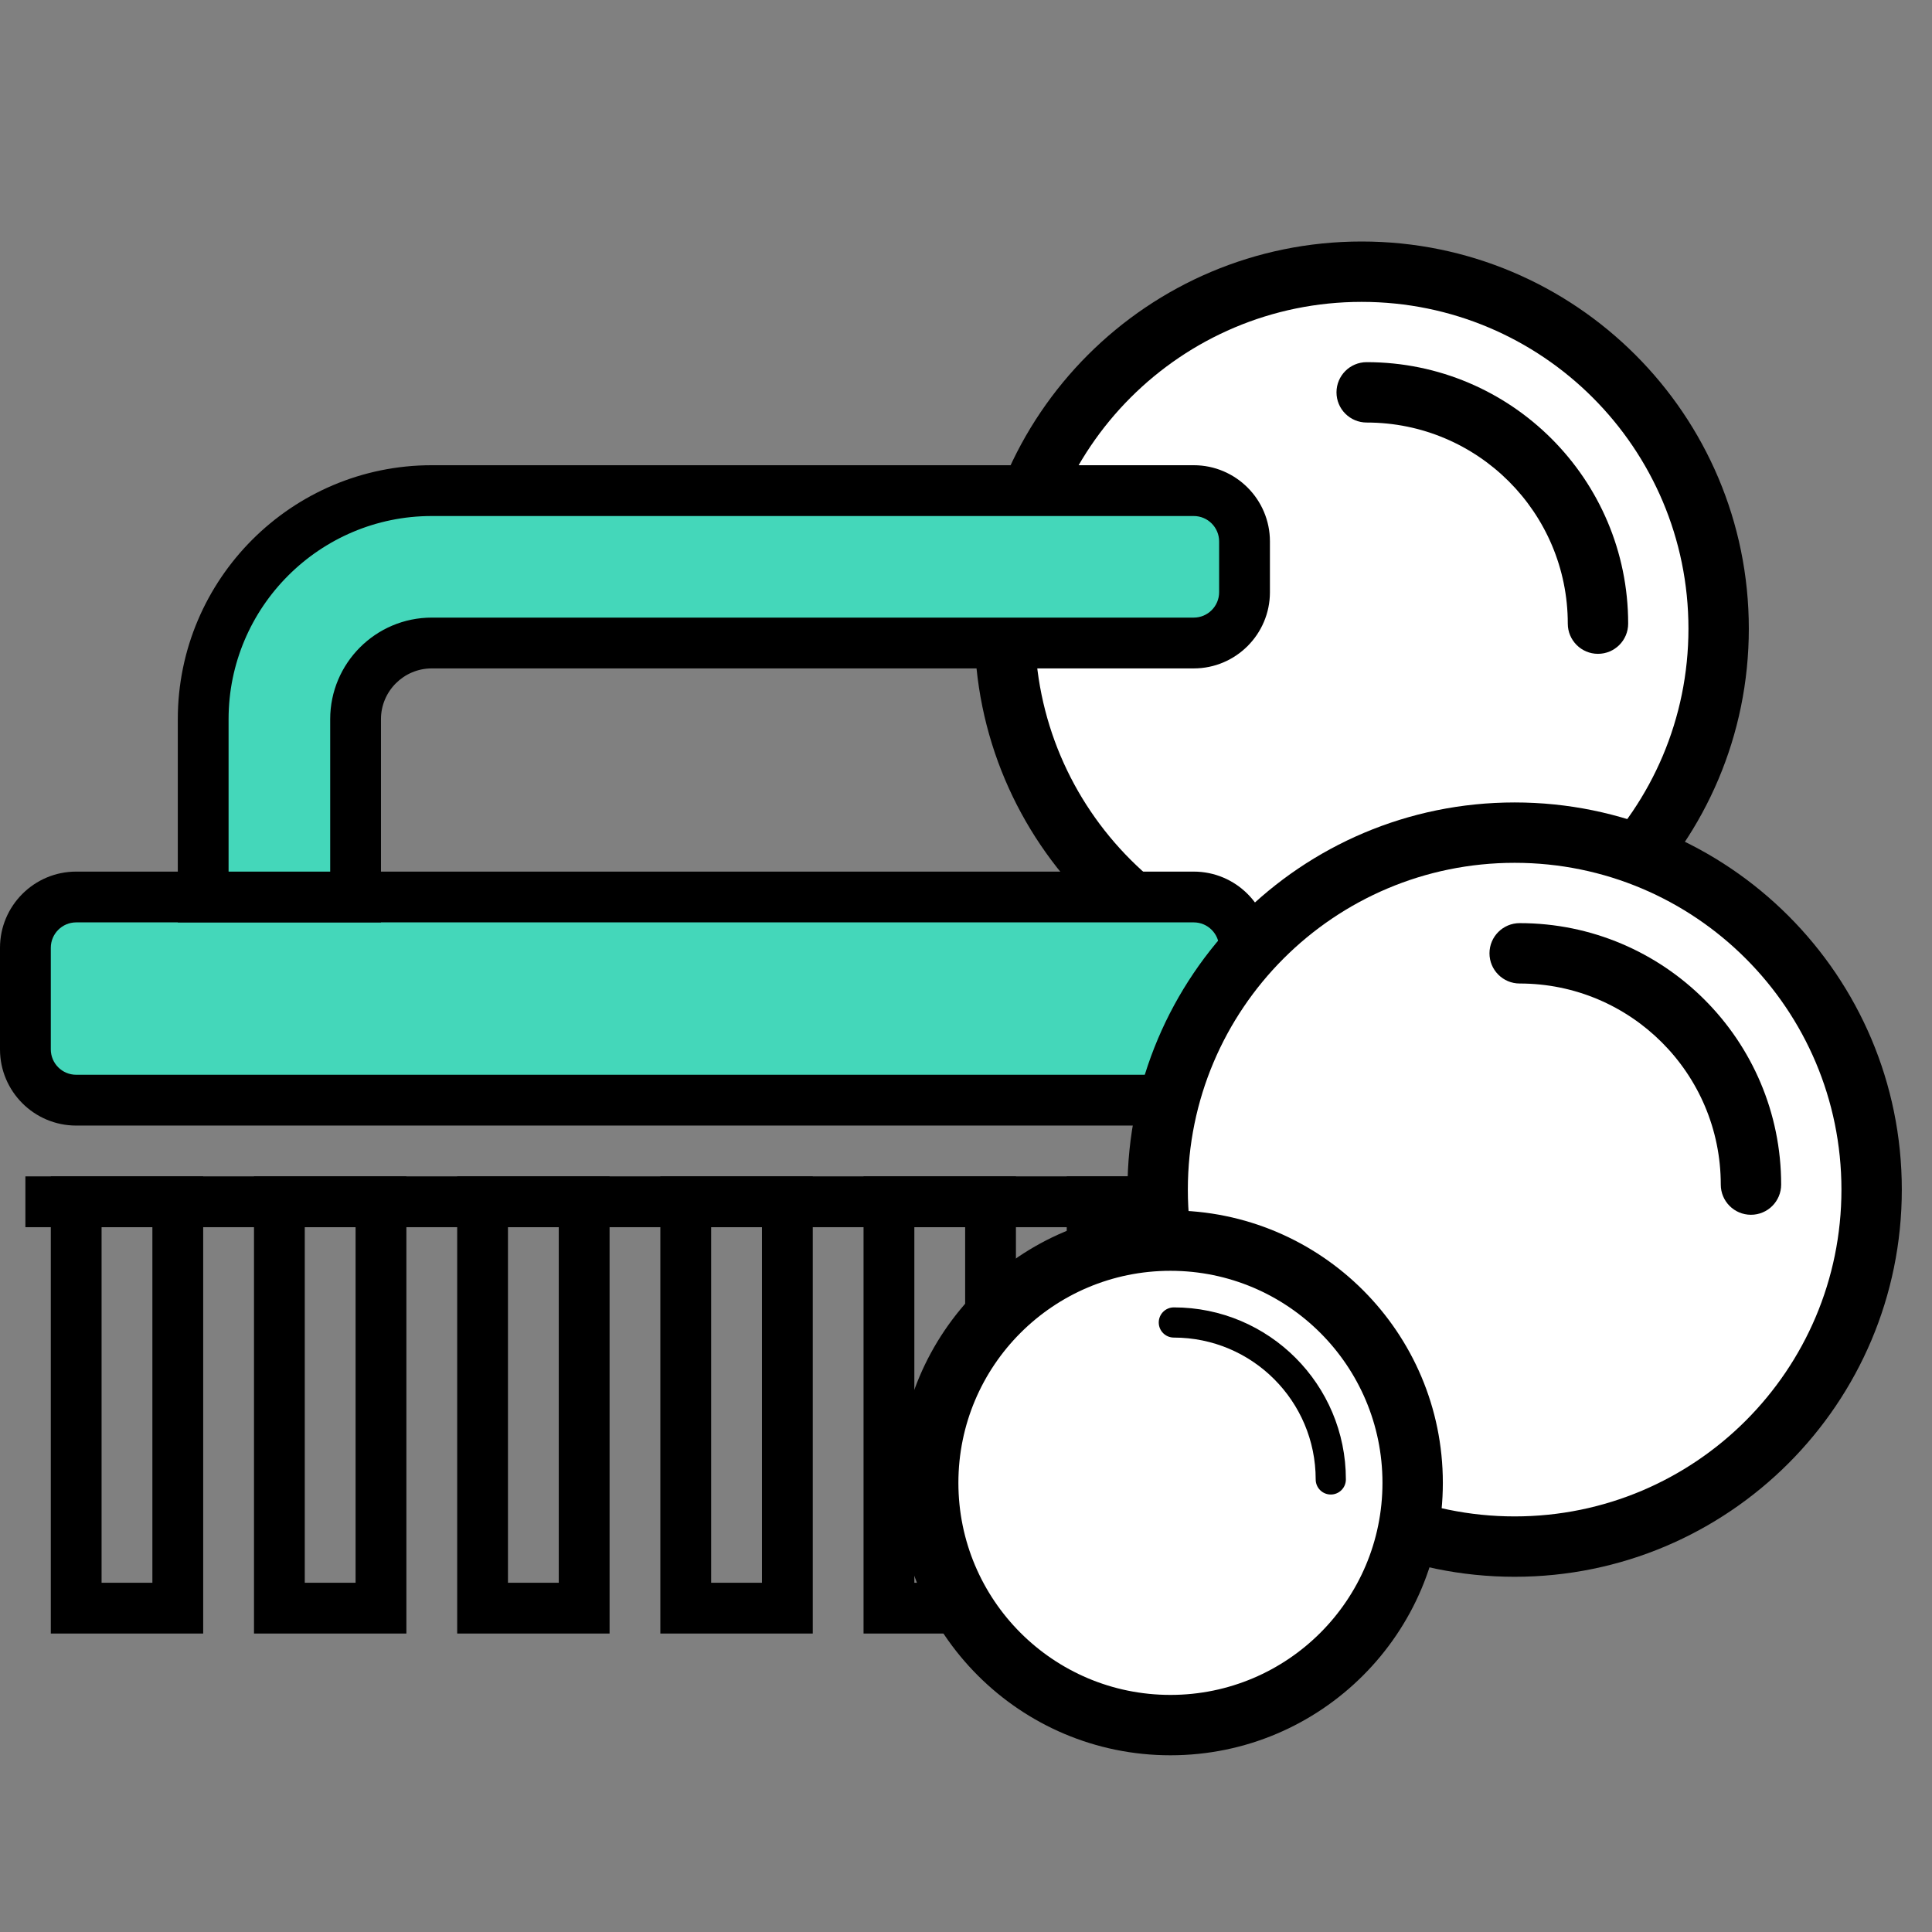
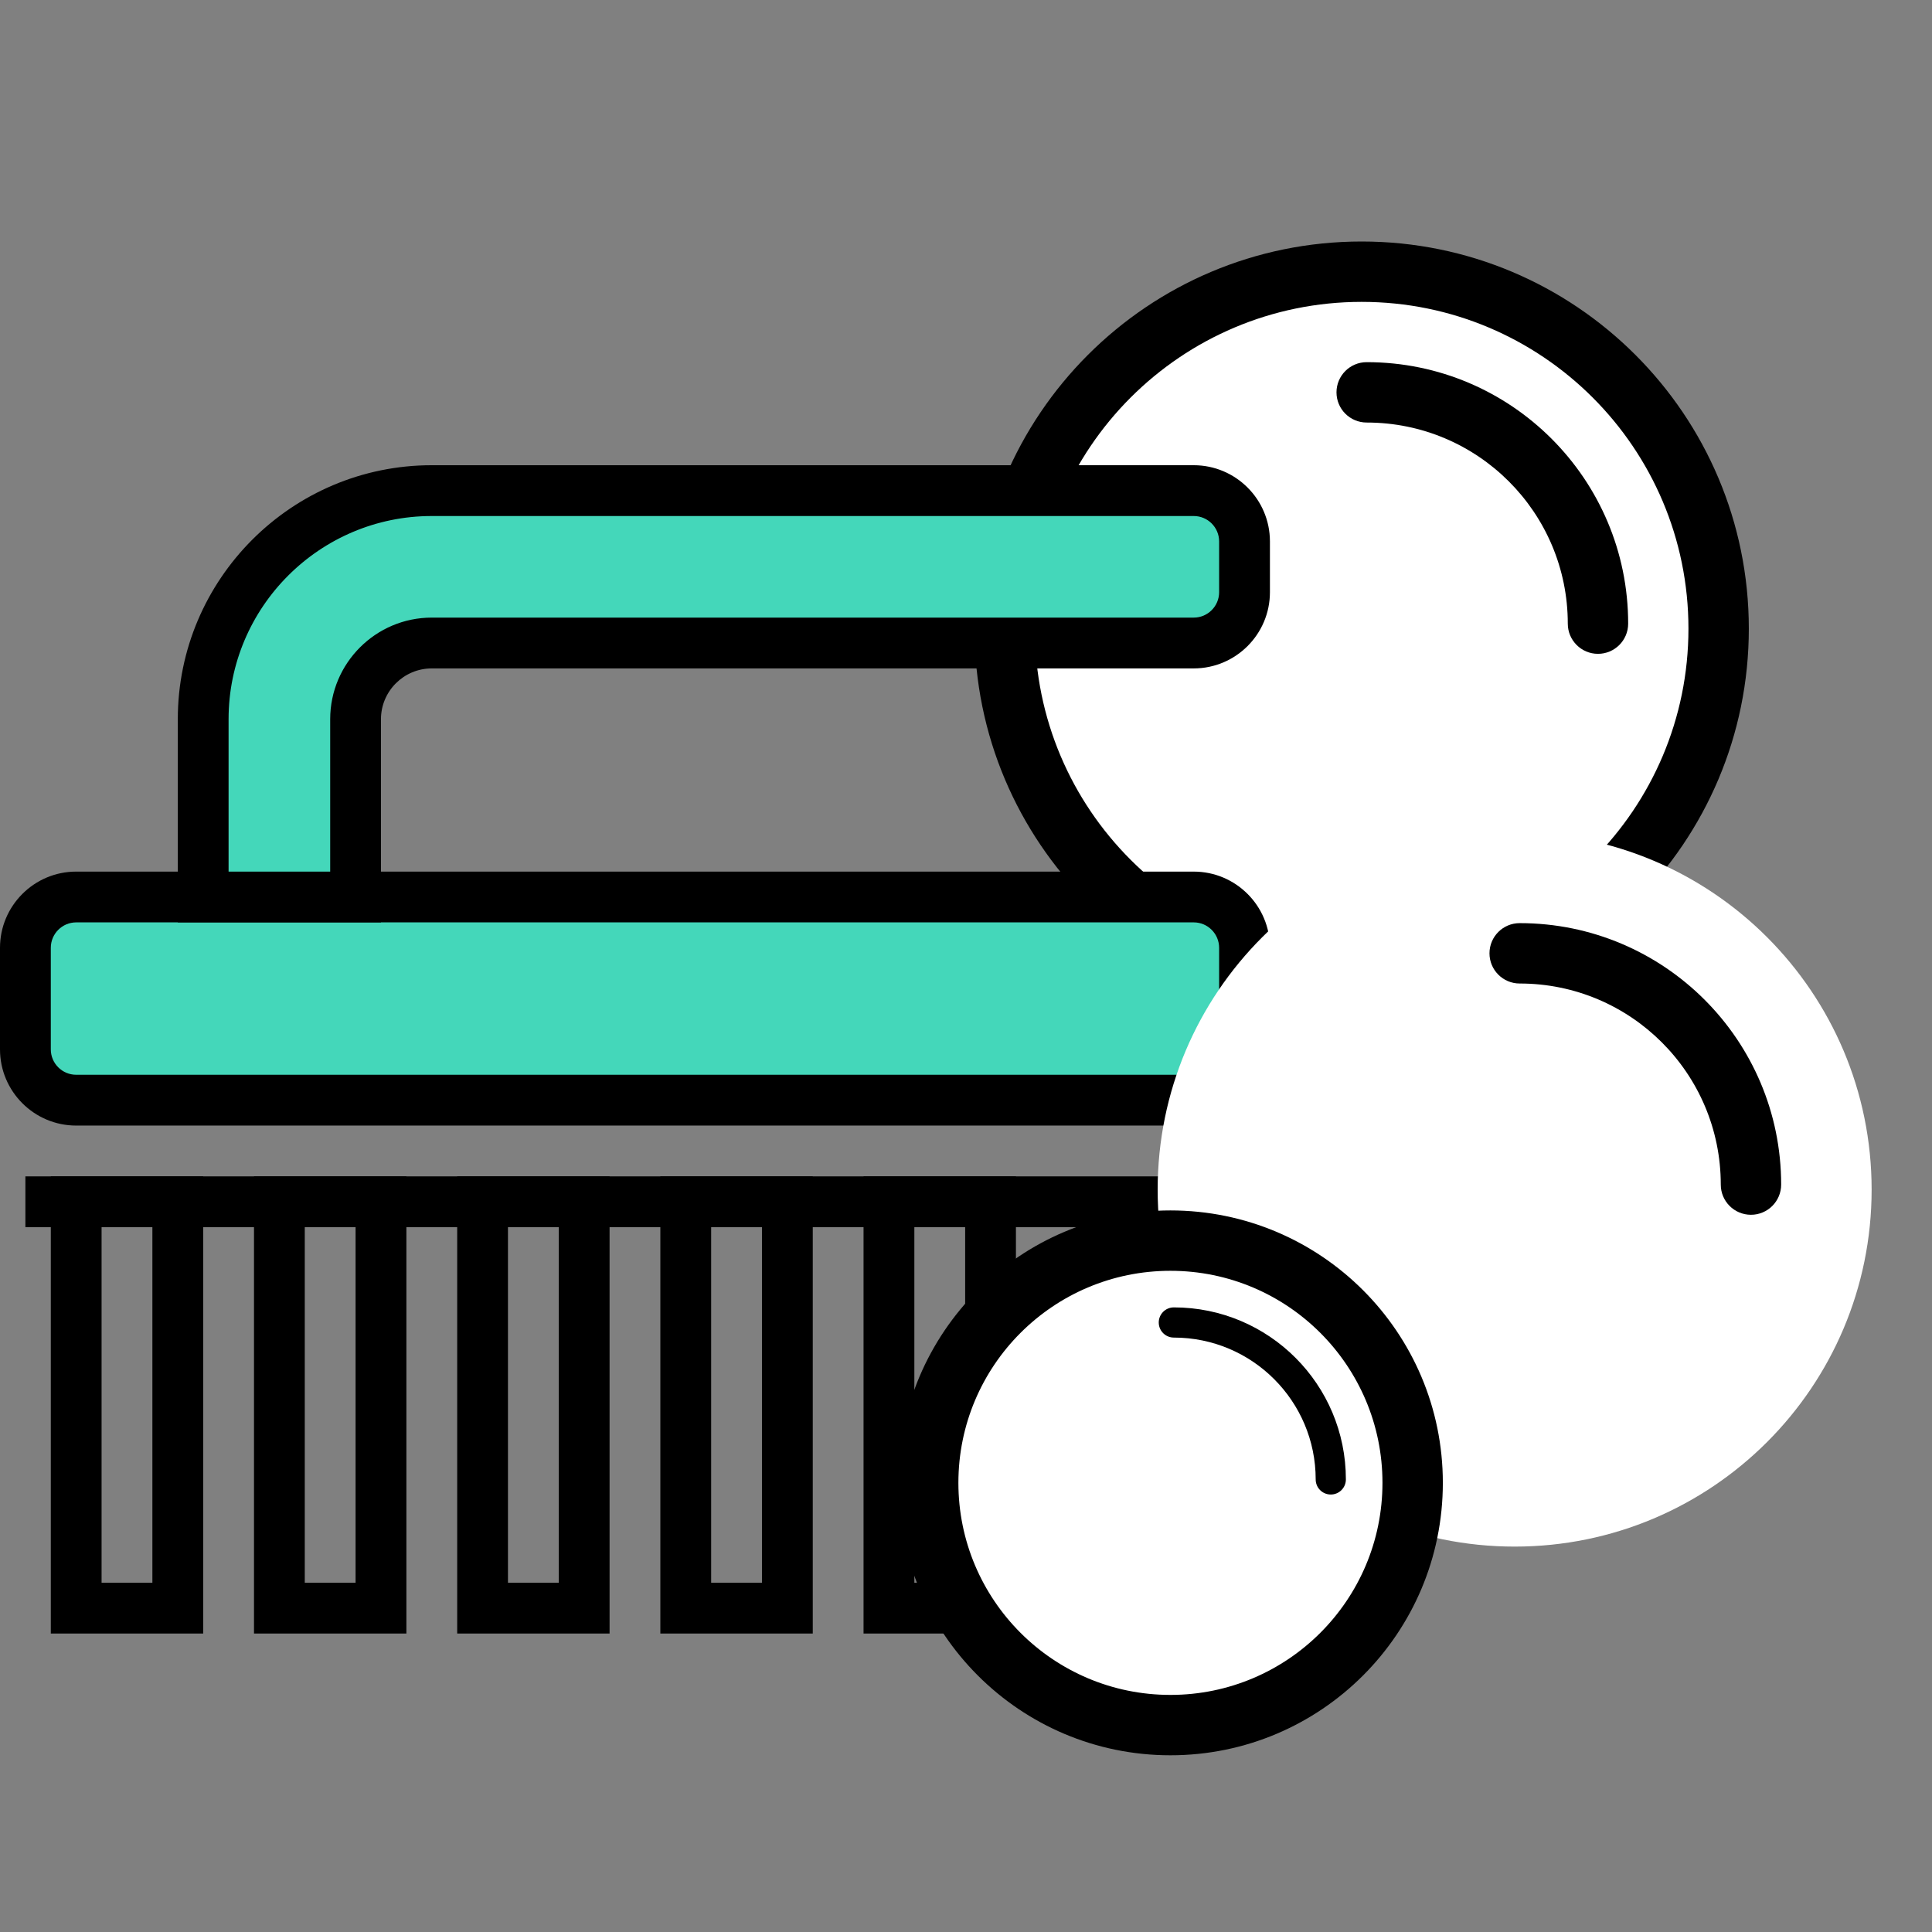
<svg xmlns="http://www.w3.org/2000/svg" width="64" height="64" viewBox="0 0 64 64" fill="none">
  <rect x="0" y="0" width="64" height="64" fill="#808080" stroke="none" />
  <path d="M56.932 20.825C56.932 27.356 51.638 32.651 45.107 32.651C38.576 32.651 33.282 27.356 33.282 20.825C33.282 14.294 38.576 9 45.107 9C51.638 9 56.932 14.294 56.932 20.825Z" fill="white" />
  <path fill-rule="evenodd" clip-rule="evenodd" d="M45.107 10C39.128 10 34.282 14.847 34.282 20.825C34.282 26.804 39.128 31.651 45.107 31.651C51.085 31.651 55.932 26.804 55.932 20.825C55.932 14.847 51.085 10 45.107 10ZM32.282 20.825C32.282 13.742 38.024 8 45.107 8C52.19 8 57.932 13.742 57.932 20.825C57.932 27.908 52.19 33.651 45.107 33.651C38.024 33.651 32.282 27.908 32.282 20.825Z" fill="black" />
  <path fill-rule="evenodd" clip-rule="evenodd" d="M44.273 12.997C44.273 12.445 44.721 11.997 45.273 11.997C50.057 11.997 53.935 15.875 53.935 20.659C53.935 21.211 53.487 21.659 52.935 21.659C52.383 21.659 51.935 21.211 51.935 20.659C51.935 16.98 48.952 13.997 45.273 13.997C44.721 13.997 44.273 13.55 44.273 12.997Z" fill="black" />
  <path d="M0.841 34.762V31.397C0.841 30.467 1.595 29.714 2.524 29.714H39.544C40.473 29.714 41.227 30.467 41.227 31.397V34.762C41.227 35.691 40.473 36.445 39.544 36.445H2.524C1.595 36.445 0.841 35.691 0.841 34.762Z" fill="#44D7BA" />
  <path d="M39.544 37.286H2.524C1.132 37.286 0 36.154 0 34.762V31.397C0 30.005 1.132 28.873 2.524 28.873H39.544C40.936 28.873 42.068 30.005 42.068 31.397V34.762C42.068 36.154 40.936 37.286 39.544 37.286ZM2.524 30.555C2.06 30.555 1.683 30.933 1.683 31.397V34.762C1.683 35.226 2.06 35.603 2.524 35.603H39.544C40.008 35.603 40.385 35.226 40.385 34.762V31.397C40.385 30.933 40.008 30.555 39.544 30.555H2.524Z" fill="black" />
  <path d="M6.731 54.113H1.683V38.969H6.731V54.113ZM3.365 52.431H5.048V40.652H3.365V52.431Z" fill="black" />
  <path d="M26.924 54.113H21.875V38.969H26.924V54.113ZM23.558 52.431H25.241V40.652H23.558V52.431Z" fill="black" />
  <path d="M33.654 54.113H28.606V38.969H33.654V54.113ZM30.289 52.431H31.972V40.652H30.289V52.431Z" fill="black" />
-   <path d="M40.385 54.113H35.337V38.969H40.385V54.113ZM37.02 52.431H38.703V40.652H37.02V52.431Z" fill="black" />
  <path d="M13.462 54.113H8.414V38.969H13.462V54.113ZM10.096 52.431H11.779V40.652H10.096V52.431Z" fill="black" />
  <path d="M20.193 54.113H15.145V38.969H20.193V54.113ZM16.827 52.431H18.51V40.652H16.827V52.431Z" fill="black" />
  <path d="M11.779 29.714H6.731V23.824C6.731 19.642 10.121 16.252 14.303 16.252H39.544C40.473 16.252 41.227 17.006 41.227 17.935V19.618C41.227 20.547 40.473 21.3 39.544 21.3H14.303C12.909 21.3 11.779 22.43 11.779 23.824V29.714Z" fill="#44D7BA" />
  <path d="M12.62 30.555H5.89V23.824C5.89 19.185 9.664 15.411 14.303 15.411H39.544C40.936 15.411 42.068 16.543 42.068 17.935V19.618C42.068 21.009 40.936 22.142 39.544 22.142H14.303C13.375 22.142 12.62 22.897 12.62 23.824V30.555ZM7.572 28.873H10.938V23.824C10.938 21.969 12.447 20.459 14.303 20.459H39.544C40.008 20.459 40.385 20.082 40.385 19.618V17.935C40.385 17.471 40.008 17.094 39.544 17.094H14.303C10.592 17.094 7.572 20.113 7.572 23.824V28.873Z" fill="black" />
  <path d="M0.841 38.969H41.227V40.652H0.841V38.969Z" fill="black" />
  <path d="M62 39.408C62 45.939 56.706 51.233 50.175 51.233C43.644 51.233 38.349 45.939 38.349 39.408C38.349 32.877 43.644 27.582 50.175 27.582C56.706 27.582 62 32.877 62 39.408Z" fill="white" />
-   <path fill-rule="evenodd" clip-rule="evenodd" d="M50.175 28.582C44.196 28.582 39.349 33.429 39.349 39.408C39.349 45.386 44.196 50.233 50.175 50.233C56.153 50.233 61 45.386 61 39.408C61 33.429 56.153 28.582 50.175 28.582ZM37.349 39.408C37.349 32.325 43.092 26.582 50.175 26.582C57.258 26.582 63 32.325 63 39.408C63 46.491 57.258 52.233 50.175 52.233C43.092 52.233 37.349 46.491 37.349 39.408Z" fill="black" />
  <path fill-rule="evenodd" clip-rule="evenodd" d="M49.341 31.58C49.341 31.027 49.789 30.58 50.341 30.58C55.125 30.58 59.003 34.458 59.003 39.241C59.003 39.794 58.555 40.241 58.003 40.241C57.45 40.241 57.003 39.794 57.003 39.241C57.003 35.562 54.02 32.58 50.341 32.58C49.789 32.58 49.341 32.132 49.341 31.58Z" fill="black" />
  <path d="M46.796 49.121C46.796 53.553 43.204 57.146 38.772 57.146C34.34 57.146 30.748 53.553 30.748 49.121C30.748 44.69 34.34 41.097 38.772 41.097C43.204 41.097 46.796 44.69 46.796 49.121Z" fill="white" />
  <path fill-rule="evenodd" clip-rule="evenodd" d="M38.772 42.097C34.892 42.097 31.748 45.242 31.748 49.121C31.748 53.001 34.892 56.146 38.772 56.146C42.651 56.146 45.796 53.001 45.796 49.121C45.796 45.242 42.651 42.097 38.772 42.097ZM29.748 49.121C29.748 44.137 33.788 40.097 38.772 40.097C43.756 40.097 47.796 44.137 47.796 49.121C47.796 54.105 43.756 58.146 38.772 58.146C33.788 58.146 29.748 54.105 29.748 49.121Z" fill="black" />
  <path fill-rule="evenodd" clip-rule="evenodd" d="M38.385 43.809C38.385 43.533 38.609 43.309 38.885 43.309C42.032 43.309 44.584 45.861 44.584 49.008C44.584 49.285 44.36 49.508 44.084 49.508C43.807 49.508 43.584 49.285 43.584 49.008C43.584 46.413 41.48 44.309 38.885 44.309C38.609 44.309 38.385 44.086 38.385 43.809Z" fill="black" />
</svg>